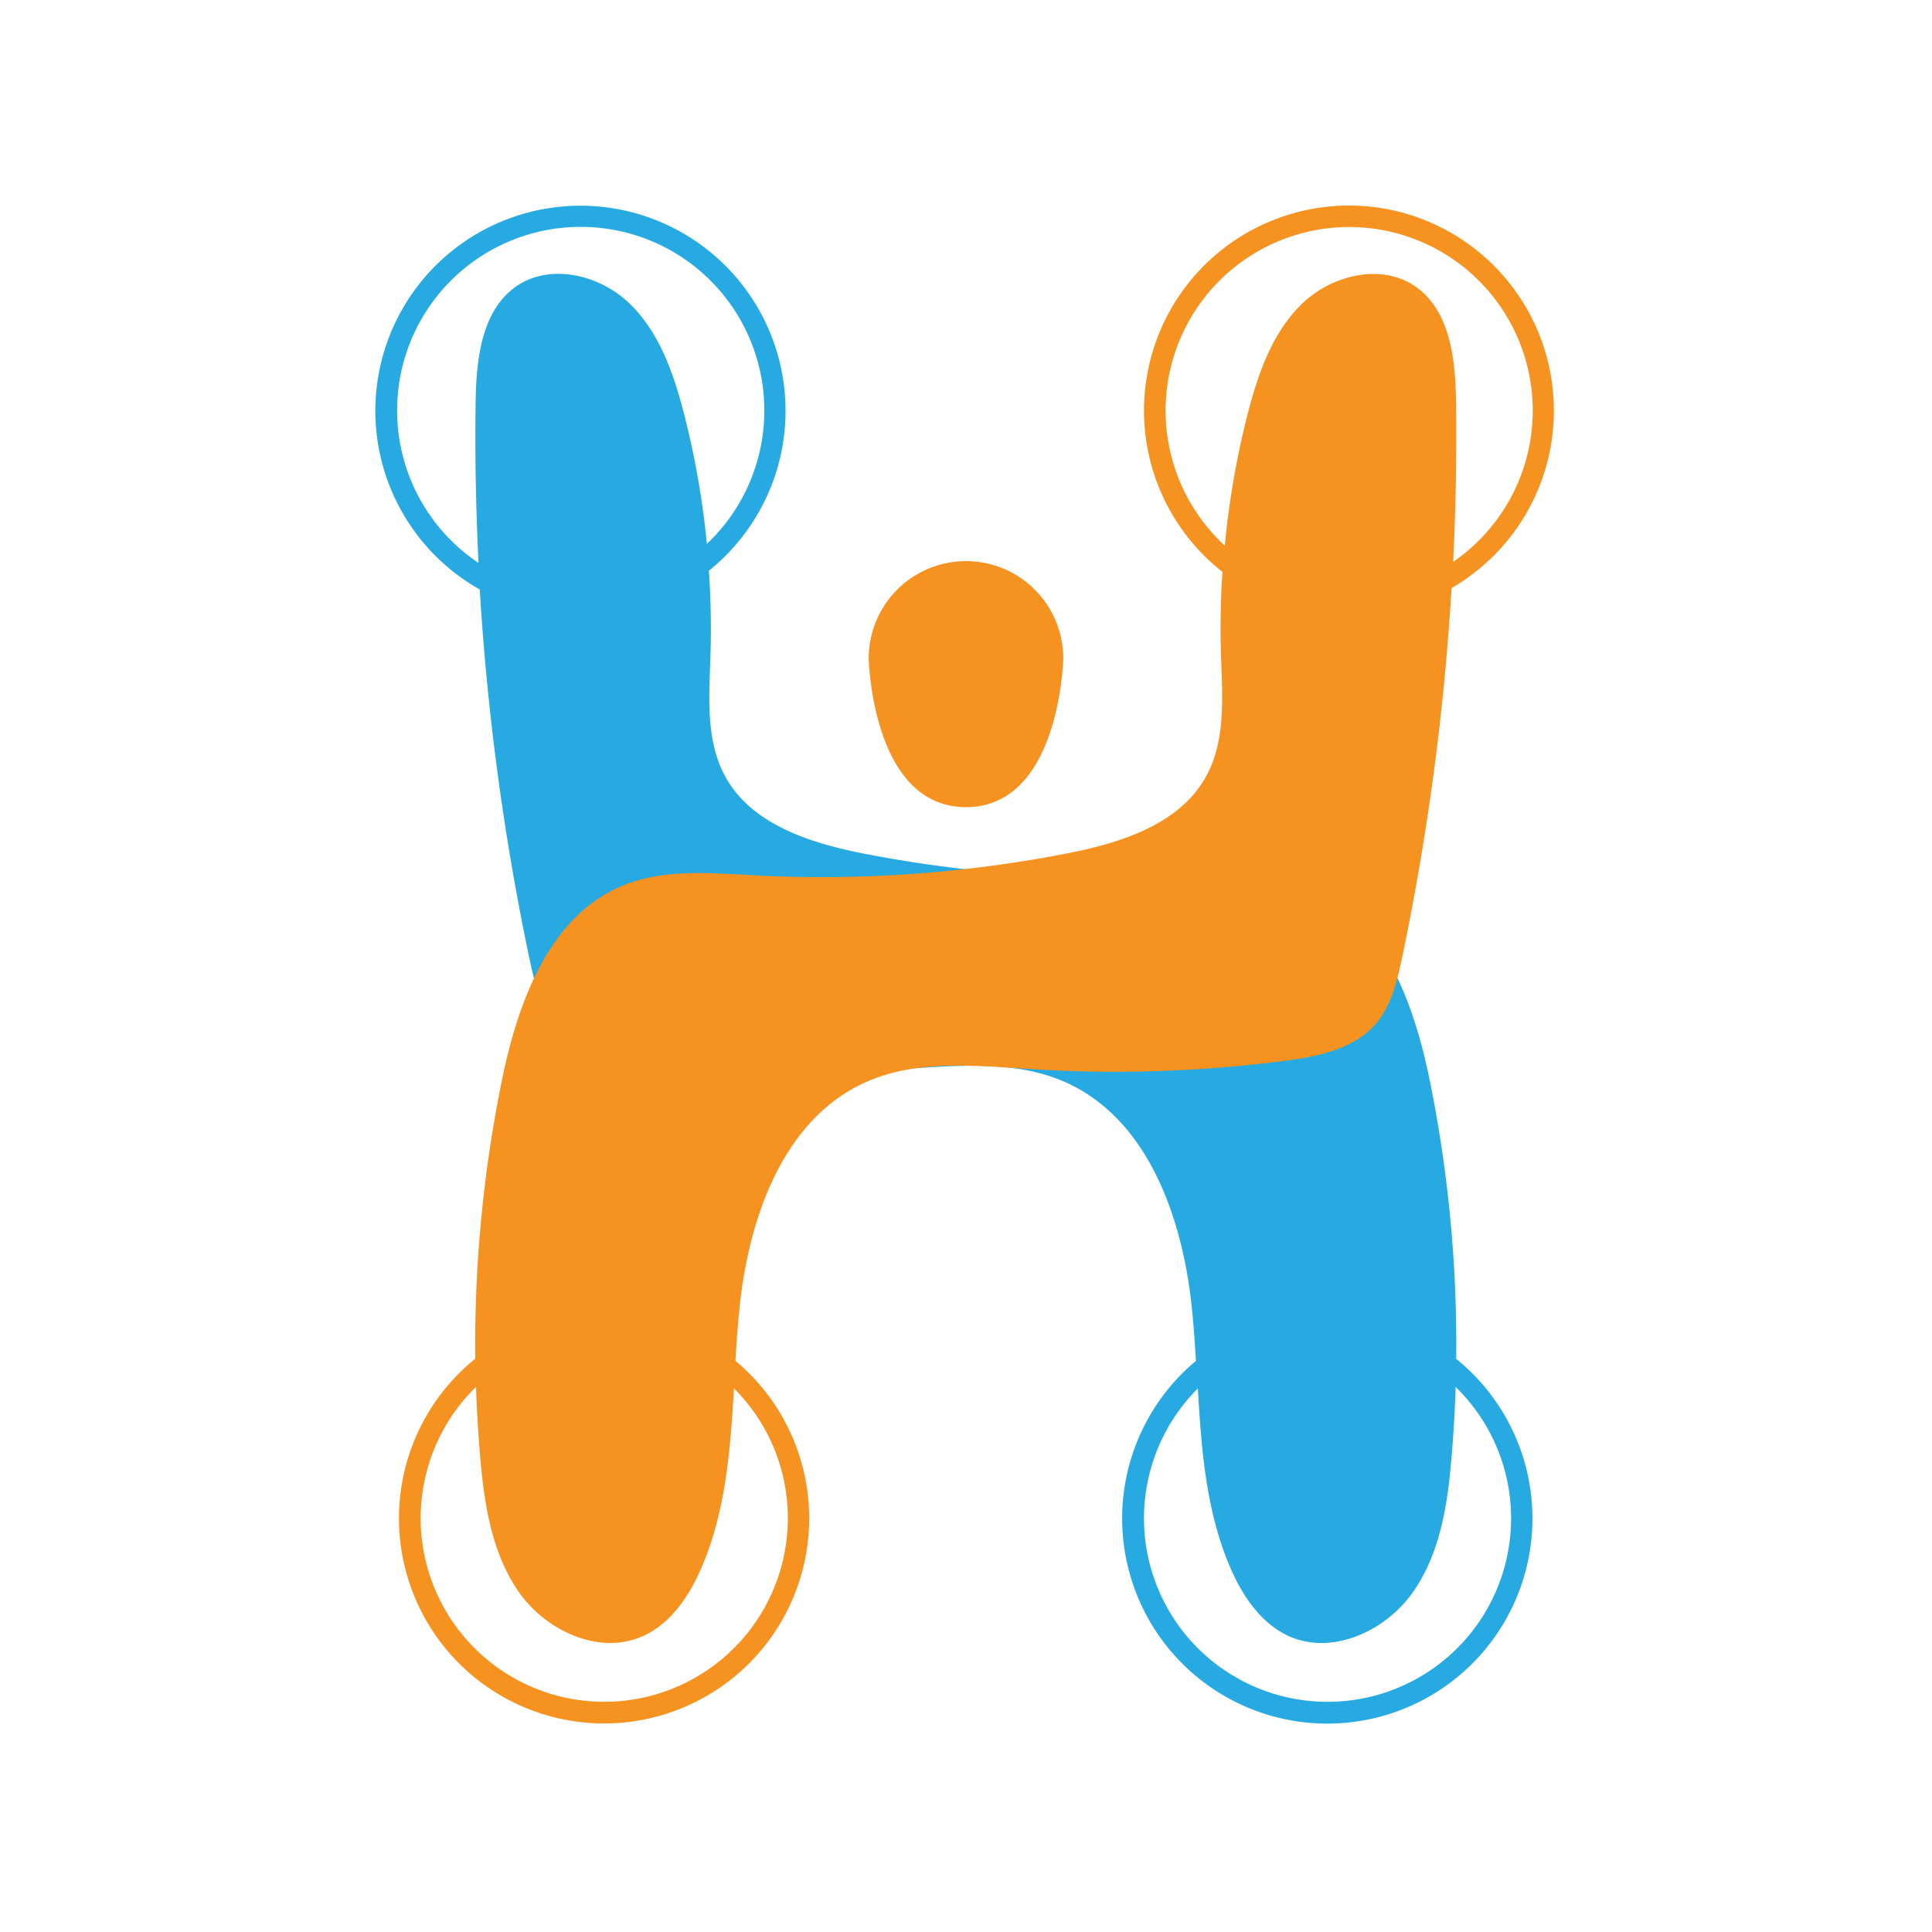
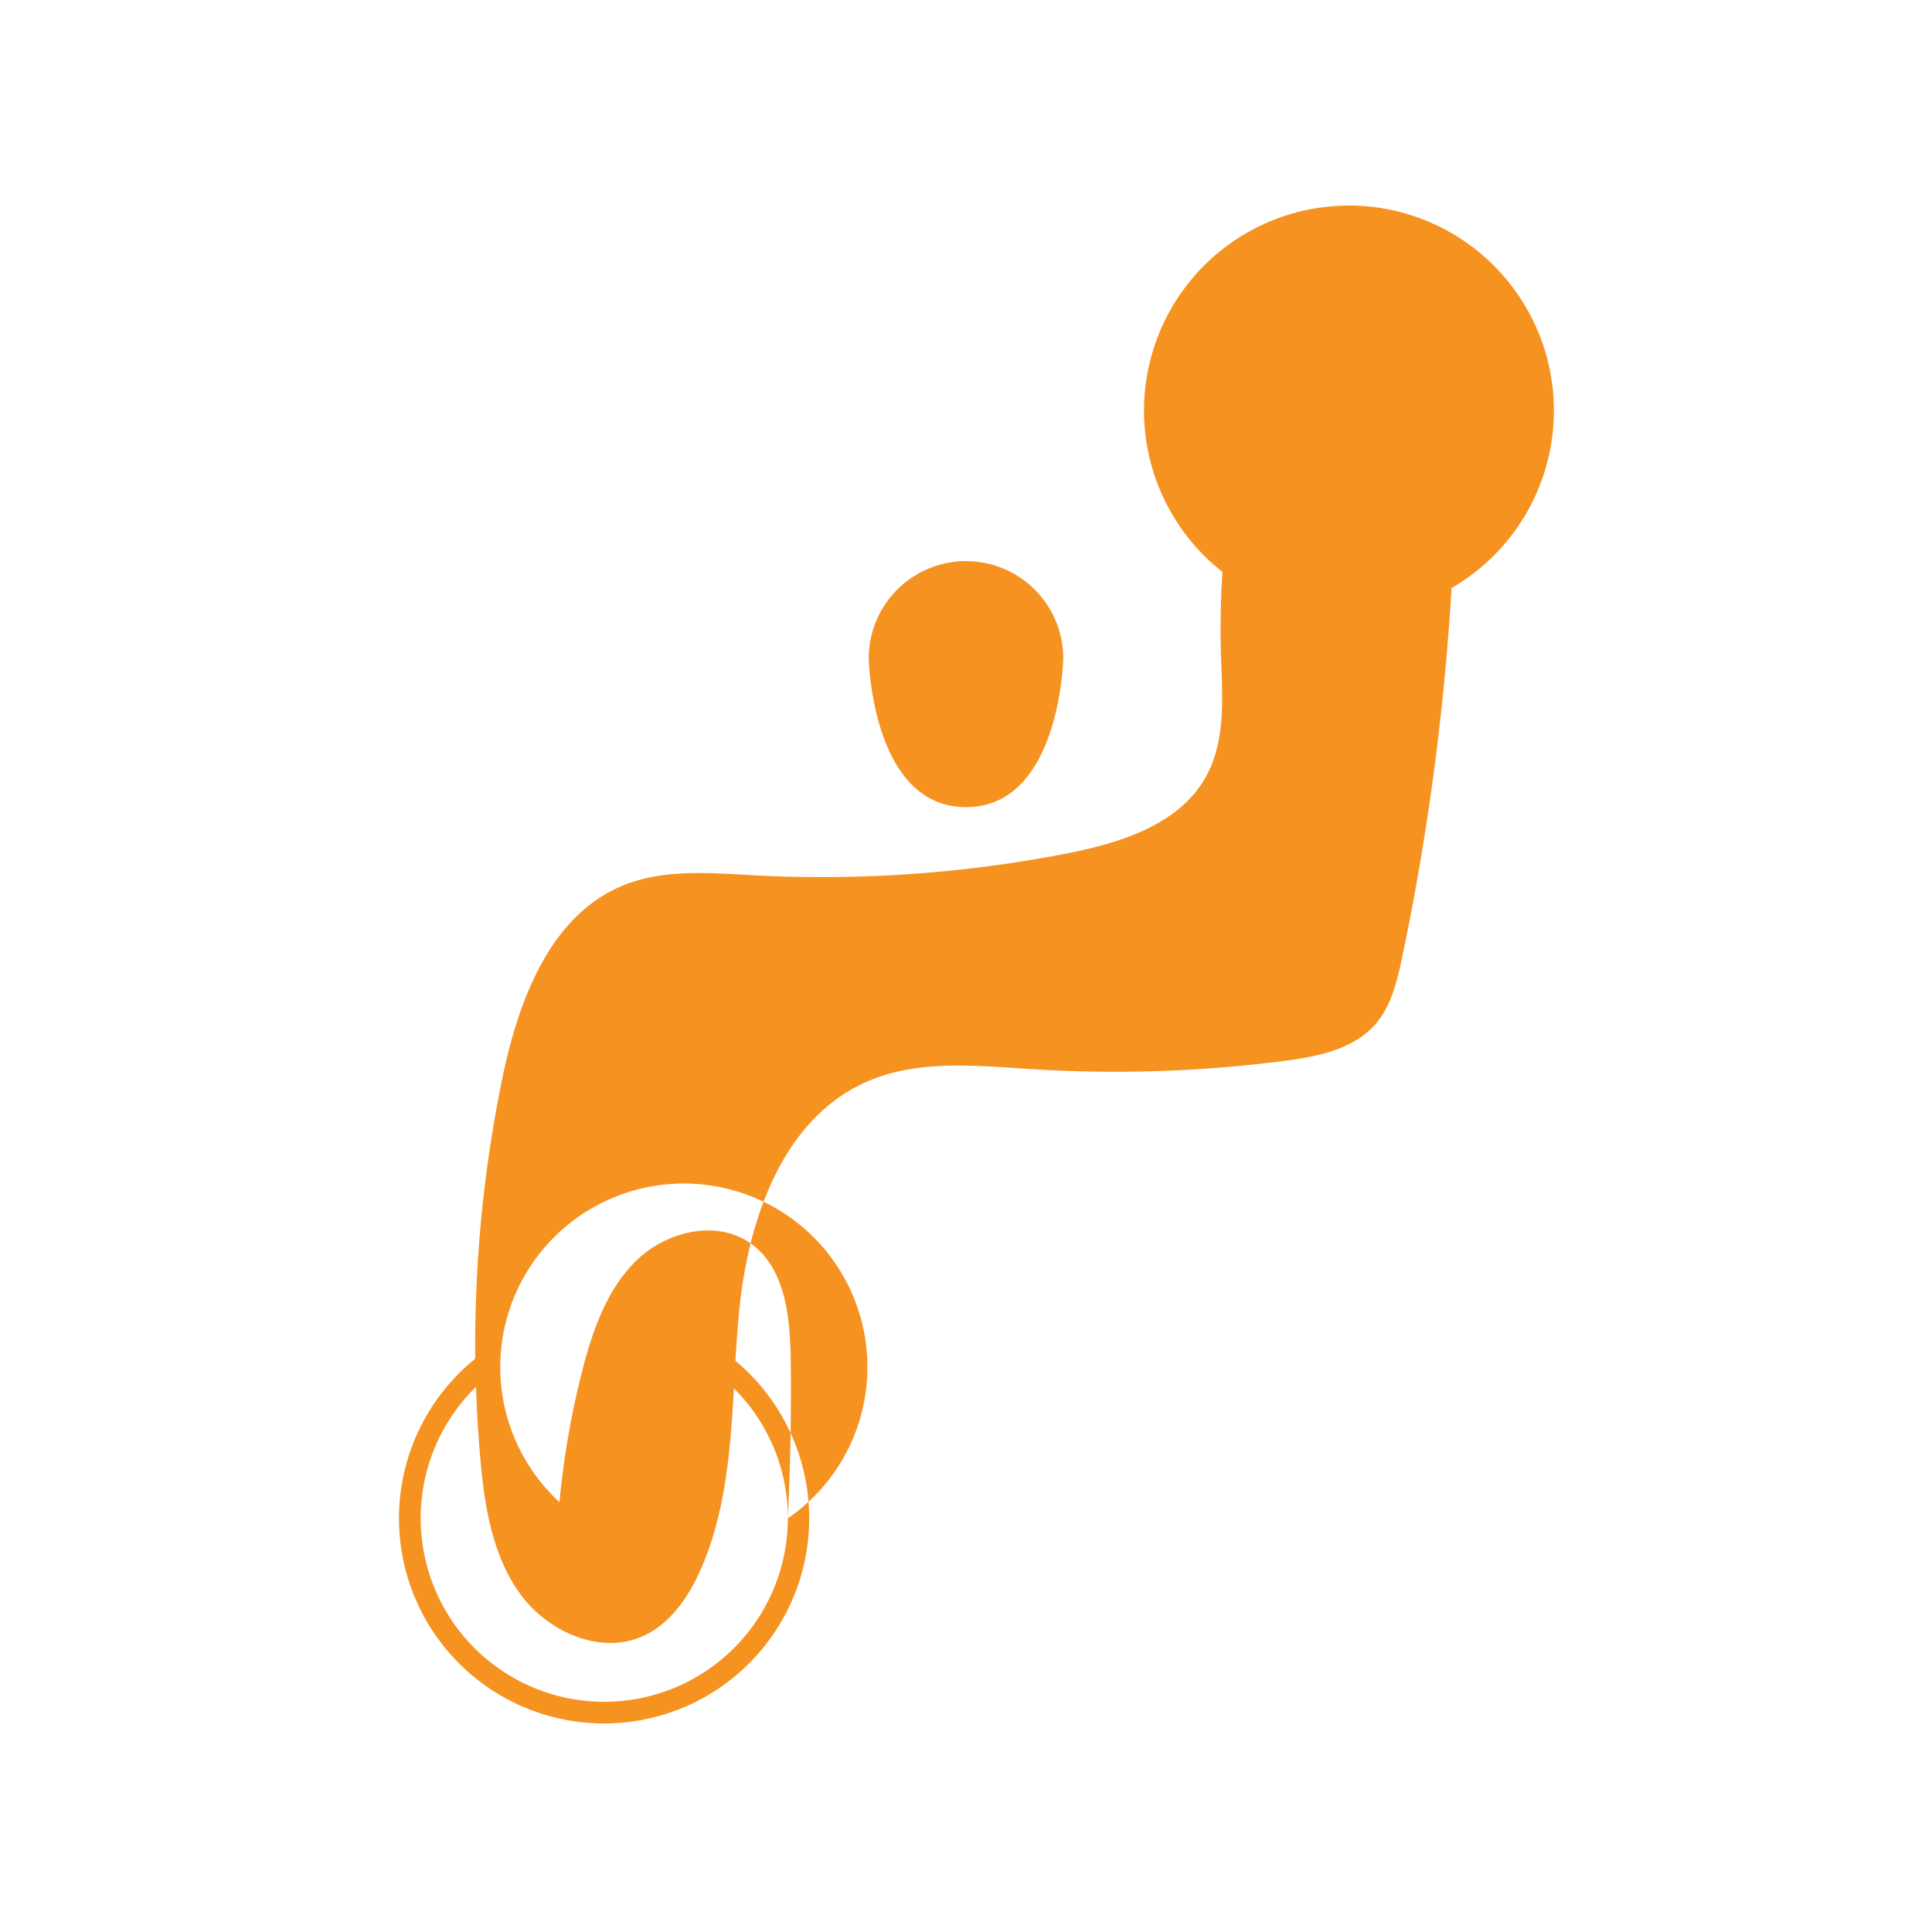
<svg xmlns="http://www.w3.org/2000/svg" viewBox="0 0 500 500">
  <title>Artboard 1</title>
-   <path d="M376.86,351.64a342.86,342.86,0,0,0-6.81-71.88c-4.12-20.26-12.23-42.67-31.34-50.54-10.65-4.38-22.63-3.25-34.13-2.64A331.37,331.37,0,0,1,224,221c-14-2.72-29.34-7.46-36.25-19.94-5.2-9.41-4.22-20.85-3.88-31.61.23-7.25.08-14.51-.41-21.75a53.08,53.08,0,1,0-59.3,4.86A656.64,656.64,0,0,0,137,248c1.27,6,2.75,12.32,6.78,17,5.7,6.63,15.09,8.49,23.77,9.6a342.53,342.53,0,0,0,64.84,2.15c14.63-.89,30-2.62,43.36,3.34,21.15,9.41,30.14,34.64,32.62,57.65.51,4.79.85,9.62,1.14,14.46a53.09,53.09,0,1,0,67.33-.54ZM102.77,106.29a47.52,47.52,0,1,1,80.17,34.47,221.28,221.28,0,0,0-6-34c-2.69-10.35-6.39-20.93-14.12-28.31s-20.52-10.43-29.27-4.3c-9,6.33-10.31,19-10.46,30.05q-.28,20.76.76,41.5A47.5,47.5,0,0,1,102.77,106.29ZM343.53,440.43A47.49,47.49,0,0,1,310,359.33c.94,16.08,2.15,32.09,8.55,46.72,3.17,7.24,8,14.28,15.18,17.46,11.22,4.91,24.87-1.43,31.92-11.44s9-22.68,10-34.88q.78-9.1,1.08-18.24a47.48,47.48,0,0,1-33.19,81.48Z" style="fill:#26aae1" />
-   <path d="M349.1,53.2A53.06,53.06,0,0,0,316.37,148c-.46,7.11-.61,14.25-.38,21.37.34,10.75,1.33,22.2-3.88,31.61-6.9,12.48-22.24,17.22-36.25,19.94a331.29,331.29,0,0,1-80.53,5.62c-11.5-.61-23.48-1.74-34.13,2.64-19.11,7.87-27.22,30.28-31.33,50.54A342.36,342.36,0,0,0,123,351.64a53.08,53.08,0,1,0,67.33.54c.29-4.85.63-9.68,1.14-14.47,2.47-23,11.46-48.24,32.61-57.65,13.38-6,28.74-4.23,43.36-3.34a342.53,342.53,0,0,0,64.84-2.15c8.68-1.11,18.06-3,23.77-9.6,4-4.68,5.5-11,6.78-17a657.22,657.22,0,0,0,12.83-95.78,53.07,53.07,0,0,0-26.6-99ZM203.89,392.91a47.51,47.51,0,1,1-80.69-34q.3,9.13,1.08,18.23c1.05,12.2,3,24.87,10,34.88S155,428.42,166.22,423.5c7.23-3.17,12-10.22,15.18-17.46,6.4-14.62,7.6-30.64,8.55-46.72A47.36,47.36,0,0,1,203.89,392.91ZM376.08,145.37q1-20.55.75-41.13c-.15-11-1.42-23.72-10.46-30.05-8.75-6.14-21.54-3.08-29.27,4.3s-11.44,18-14.12,28.31a220.9,220.9,0,0,0-6,34.41,47.51,47.51,0,1,1,59.15,4.17ZM225,173.25c.74,8.9,4.67,35.64,25,35.64s24.25-26.74,25-35.64c0-.36.06-.74.08-1.11.08-1.11.09-1.75.09-1.75a25.17,25.17,0,0,0-50.34,0s0,.64.09,1.75C224.9,172.51,224.91,172.89,225,173.25Z" style="fill:#f69220" />
+   <path d="M349.1,53.2A53.06,53.06,0,0,0,316.37,148c-.46,7.11-.61,14.25-.38,21.37.34,10.75,1.33,22.2-3.88,31.61-6.9,12.48-22.24,17.22-36.25,19.94a331.29,331.29,0,0,1-80.53,5.62c-11.5-.61-23.48-1.74-34.13,2.64-19.11,7.87-27.22,30.28-31.33,50.54A342.36,342.36,0,0,0,123,351.64a53.08,53.08,0,1,0,67.33.54c.29-4.85.63-9.68,1.14-14.47,2.47-23,11.46-48.24,32.61-57.65,13.38-6,28.74-4.23,43.36-3.34a342.53,342.53,0,0,0,64.84-2.15c8.68-1.11,18.06-3,23.77-9.6,4-4.68,5.5-11,6.78-17a657.22,657.22,0,0,0,12.83-95.78,53.07,53.07,0,0,0-26.6-99ZM203.89,392.91a47.51,47.51,0,1,1-80.69-34q.3,9.13,1.08,18.23c1.05,12.2,3,24.87,10,34.88S155,428.42,166.22,423.5c7.23-3.17,12-10.22,15.18-17.46,6.4-14.62,7.6-30.64,8.55-46.72A47.36,47.36,0,0,1,203.89,392.91Zq1-20.55.75-41.13c-.15-11-1.42-23.72-10.46-30.05-8.75-6.14-21.54-3.08-29.27,4.3s-11.44,18-14.12,28.31a220.9,220.9,0,0,0-6,34.41,47.51,47.51,0,1,1,59.15,4.17ZM225,173.25c.74,8.9,4.67,35.64,25,35.64s24.25-26.74,25-35.64c0-.36.06-.74.08-1.11.08-1.11.09-1.75.09-1.75a25.17,25.17,0,0,0-50.34,0s0,.64.09,1.75C224.9,172.51,224.91,172.89,225,173.25Z" style="fill:#f69220" />
</svg>